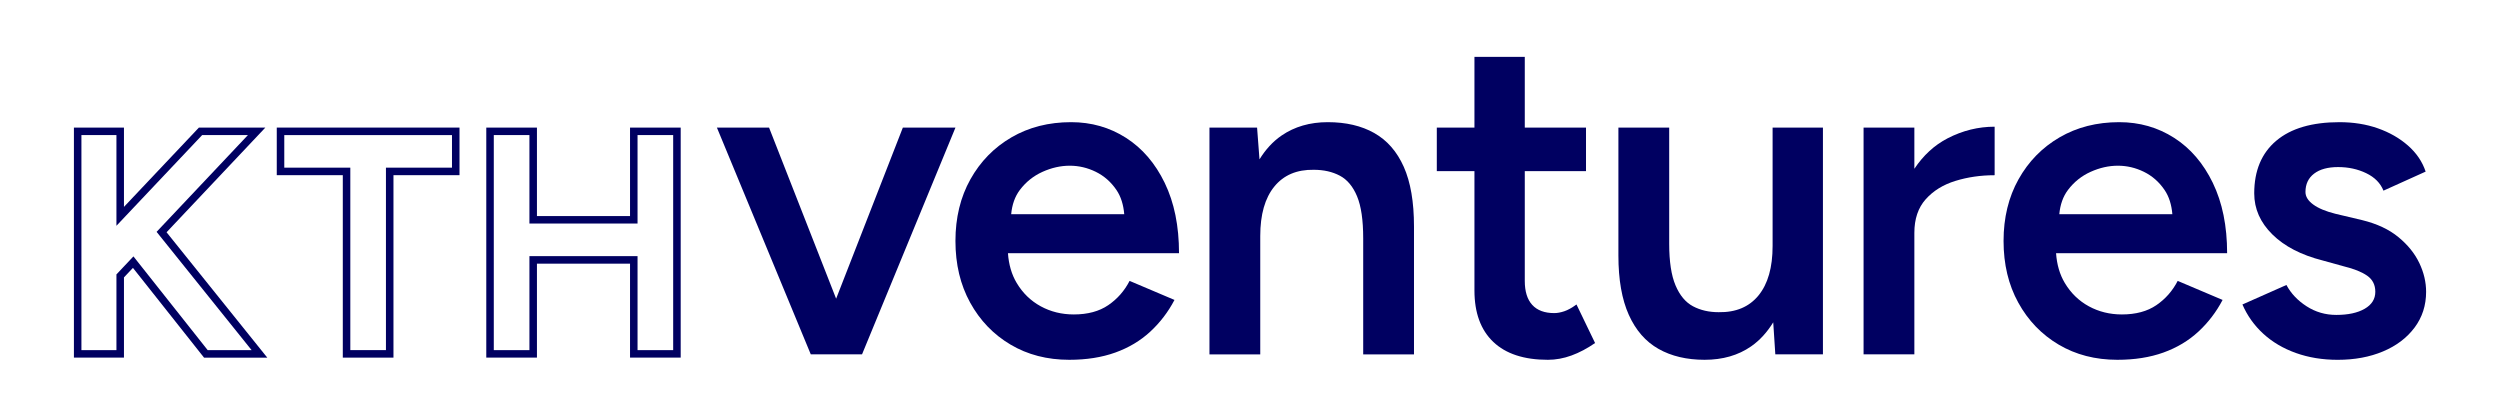
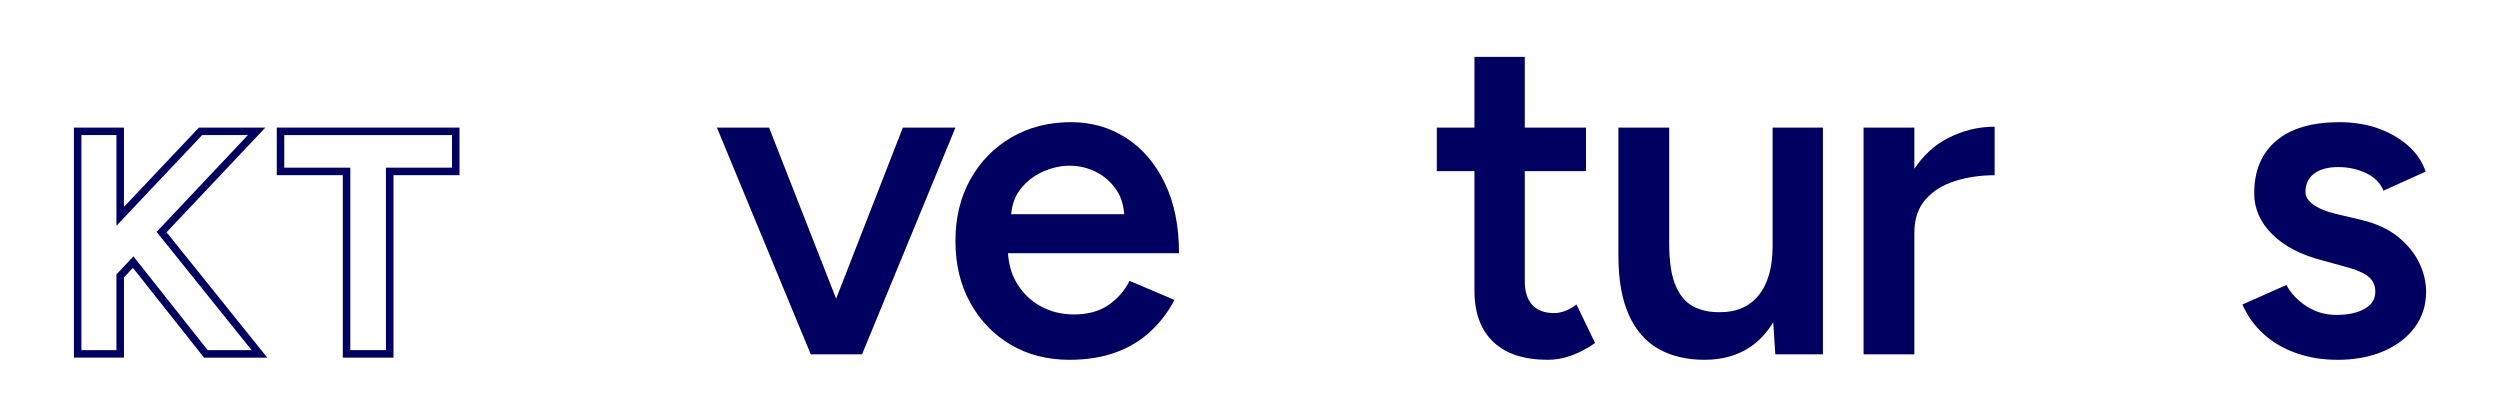
<svg xmlns="http://www.w3.org/2000/svg" id="Lager_1" version="1.1" viewBox="0 0 425.197 70.866">
  <defs>
    <style>
      .st0 {
        fill: #000061;
      }
    </style>
  </defs>
  <g>
    <polygon class="st0" points="142.208 50.8 130.801 21.704 121.932 21.704 137.897 60.269 138.515 60.269 145.919 60.269 146.613 60.269 162.502 21.704 153.555 21.704 142.208 50.8" />
    <path class="st0" d="M198.098,31.113c-1.619-3.342-3.818-5.9-6.595-7.674-2.777-1.774-5.888-2.661-9.333-2.661-3.806,0-7.187.862-10.143,2.584-2.958,1.724-5.284,4.101-6.98,7.135-1.697,3.034-2.546,6.531-2.546,10.49,0,3.96.835,7.456,2.507,10.489,1.67,3.035,3.959,5.413,6.865,7.135,2.904,1.722,6.234,2.584,9.988,2.584,2.931,0,5.54-.412,7.829-1.234,2.287-.822,4.268-2.006,5.939-3.548,1.671-1.543,3.047-3.342,4.127-5.4l-7.636-3.239c-.875,1.697-2.083,3.073-3.625,4.126-1.543,1.054-3.498,1.581-5.862,1.581-2.057,0-3.934-.463-5.631-1.388s-3.06-2.249-4.088-3.972c-.867-1.451-1.345-3.144-1.482-5.052h29.095c0-4.628-.81-8.612-2.43-11.956ZM173.455,32.309c1.028-1.361,2.314-2.391,3.856-3.085,1.543-.694,3.086-1.041,4.628-1.041,1.543,0,3.02.347,4.435,1.041,1.414.695,2.584,1.724,3.51,3.085.76,1.12,1.191,2.505,1.326,4.127h-19.23c.151-1.622.629-3.007,1.474-4.127Z" />
-     <path class="st0" d="M233.74,22.629c-2.186-1.234-4.821-1.851-7.906-1.851-3.035,0-5.657.759-7.868,2.276-1.492,1.024-2.73,2.392-3.754,4.048l-.41-5.398h-8.099v38.566h8.639v-20.131c0-3.65.797-6.452,2.391-8.407,1.593-1.954,3.83-2.904,6.71-2.854,1.697,0,3.174.335,4.435,1.003,1.259.669,2.237,1.839,2.931,3.51.695,1.672,1.042,4.049,1.042,7.135v19.745h8.639v-21.751c0-4.165-.579-7.545-1.736-10.143-1.157-2.596-2.829-4.512-5.014-5.746Z" />
    <path class="st0" d="M266.044,52.942c-.617.206-1.183.309-1.697.309-1.646,0-2.892-.463-3.741-1.388s-1.273-2.288-1.273-4.088v-18.666h10.413v-7.405h-10.413v-12.032h-8.561v12.032h-6.402v7.405h6.402v20.285c0,3.806,1.067,6.723,3.201,8.754,2.133,2.032,5.231,3.047,9.294,3.047,1.336,0,2.673-.245,4.011-.733,1.336-.488,2.673-1.196,4.011-2.121l-3.162-6.556c-.772.566-1.466.952-2.083,1.157Z" />
    <path class="st0" d="M301.482,41.835c0,3.652-.797,6.453-2.391,8.407-1.594,1.955-3.857,2.906-6.788,2.854-1.646,0-3.099-.334-4.358-1.003-1.261-.668-2.25-1.851-2.97-3.548-.721-1.697-1.08-4.062-1.08-7.096v-19.746h-8.639v21.751c0,4.114.591,7.482,1.774,10.104,1.182,2.622,2.866,4.551,5.053,5.785,2.185,1.234,4.794,1.851,7.829,1.851,3.085,0,5.719-.759,7.906-2.276,1.49-1.034,2.735-2.417,3.771-4.097l.355,5.447h8.099V21.704h-8.561v20.131Z" />
    <path class="st0" d="M325.592,28.705v-7.001h-8.638v38.566h8.638v-20.671c0-2.365.643-4.268,1.929-5.708,1.284-1.439,2.969-2.48,5.051-3.123,2.082-.642,4.306-.965,6.673-.965v-8.253c-2.777,0-5.438.656-7.984,1.967-2.278,1.173-4.153,2.924-5.669,5.188Z" />
-     <path class="st0" d="M376.36,31.113c-1.62-3.342-3.818-5.9-6.595-7.674-2.777-1.774-5.889-2.661-9.333-2.661-3.807,0-7.186.862-10.143,2.584-2.958,1.724-5.284,4.101-6.98,7.135-1.697,3.034-2.546,6.531-2.546,10.49,0,3.96.835,7.456,2.507,10.489,1.67,3.035,3.959,5.413,6.865,7.135,2.905,1.722,6.234,2.584,9.988,2.584,2.931,0,5.541-.412,7.829-1.234,2.287-.822,4.268-2.006,5.939-3.548,1.67-1.543,3.047-3.342,4.126-5.4l-7.636-3.239c-.874,1.697-2.082,3.073-3.625,4.126-1.542,1.054-3.498,1.581-5.863,1.581-2.057,0-3.933-.463-5.63-1.388s-3.059-2.249-4.088-3.972c-.867-1.451-1.345-3.144-1.482-5.052h29.095c0-4.628-.81-8.612-2.43-11.956ZM351.717,32.309c1.029-1.361,2.313-2.391,3.857-3.085,1.542-.694,3.084-1.041,4.628-1.041,1.542,0,3.019.347,4.435,1.041,1.414.695,2.583,1.724,3.509,3.085.76,1.12,1.191,2.505,1.327,4.127h-19.229c.15-1.622.628-3.007,1.474-4.127Z" />
    <path class="st0" d="M411.469,44.727c-.771-1.62-1.955-3.085-3.548-4.396-1.595-1.312-3.652-2.276-6.17-2.893l-4.551-1.079c-1.646-.411-2.905-.938-3.779-1.581-.875-.642-1.311-1.35-1.311-2.121,0-1.336.487-2.378,1.466-3.124.976-.745,2.338-1.118,4.088-1.118,1.747,0,3.342.347,4.781,1.042,1.439.694,2.416,1.685,2.931,2.97l7.174-3.24c-.566-1.697-1.57-3.174-3.009-4.435-1.439-1.26-3.15-2.237-5.129-2.931-1.979-.694-4.152-1.041-6.517-1.041-4.679,0-8.266,1.055-10.759,3.162-2.495,2.109-3.741,5.091-3.741,8.948,0,2.622,1.027,4.95,3.084,6.98,2.057,2.031,4.911,3.509,8.563,4.435l3.625,1.003c1.697.412,3.008.939,3.933,1.581.926.644,1.389,1.556,1.389,2.739,0,1.234-.605,2.198-1.814,2.892-1.208.694-2.814,1.041-4.82,1.041-1.851,0-3.537-.488-5.053-1.466-1.517-.976-2.661-2.185-3.432-3.625l-7.481,3.317c.823,1.903,2.006,3.561,3.548,4.975,1.542,1.415,3.393,2.507,5.554,3.279,2.16.771,4.524,1.157,7.096,1.157,2.88,0,5.451-.476,7.714-1.427,2.262-.951,4.049-2.301,5.36-4.05,1.311-1.748,1.967-3.78,1.967-6.093,0-1.645-.386-3.279-1.157-4.898Z" />
  </g>
  <g>
    <path class="st0" d="M42.163,22.977l-15.529,16.455,16.156,20.114h-7.471l-12.626-15.939-2.89,3.063v12.877h-5.955V22.977h5.955v15.424l14.576-15.424h7.784M45.128,21.699h-11.299l-.378.4-12.368,13.088v-13.488h-8.512v39.126h8.512v-13.647l1.527-1.618,11.708,14.781.384.485h10.756l-1.67-2.079-15.459-19.245,14.765-15.645,2.035-2.156h0Z" />
    <path class="st0" d="M76.873,22.977v5.538h-11.232v31.031h-6.06v-31.031h-11.231v-5.538h28.523M78.152,21.699h-31.08v8.095h11.231v31.031h8.617v-31.031h11.232v-8.095h0Z" />
-     <path class="st0" d="M114.493,22.977v36.569h-6.06v-15.985h-18.389v15.985h-6.06V22.977h6.06v15.046h18.389v-15.046h6.06M115.772,21.699h-8.617v15.046h-15.832v-15.046h-8.617v39.126h8.617v-15.985h15.832v15.985h8.617V21.699h0Z" />
  </g>
</svg>